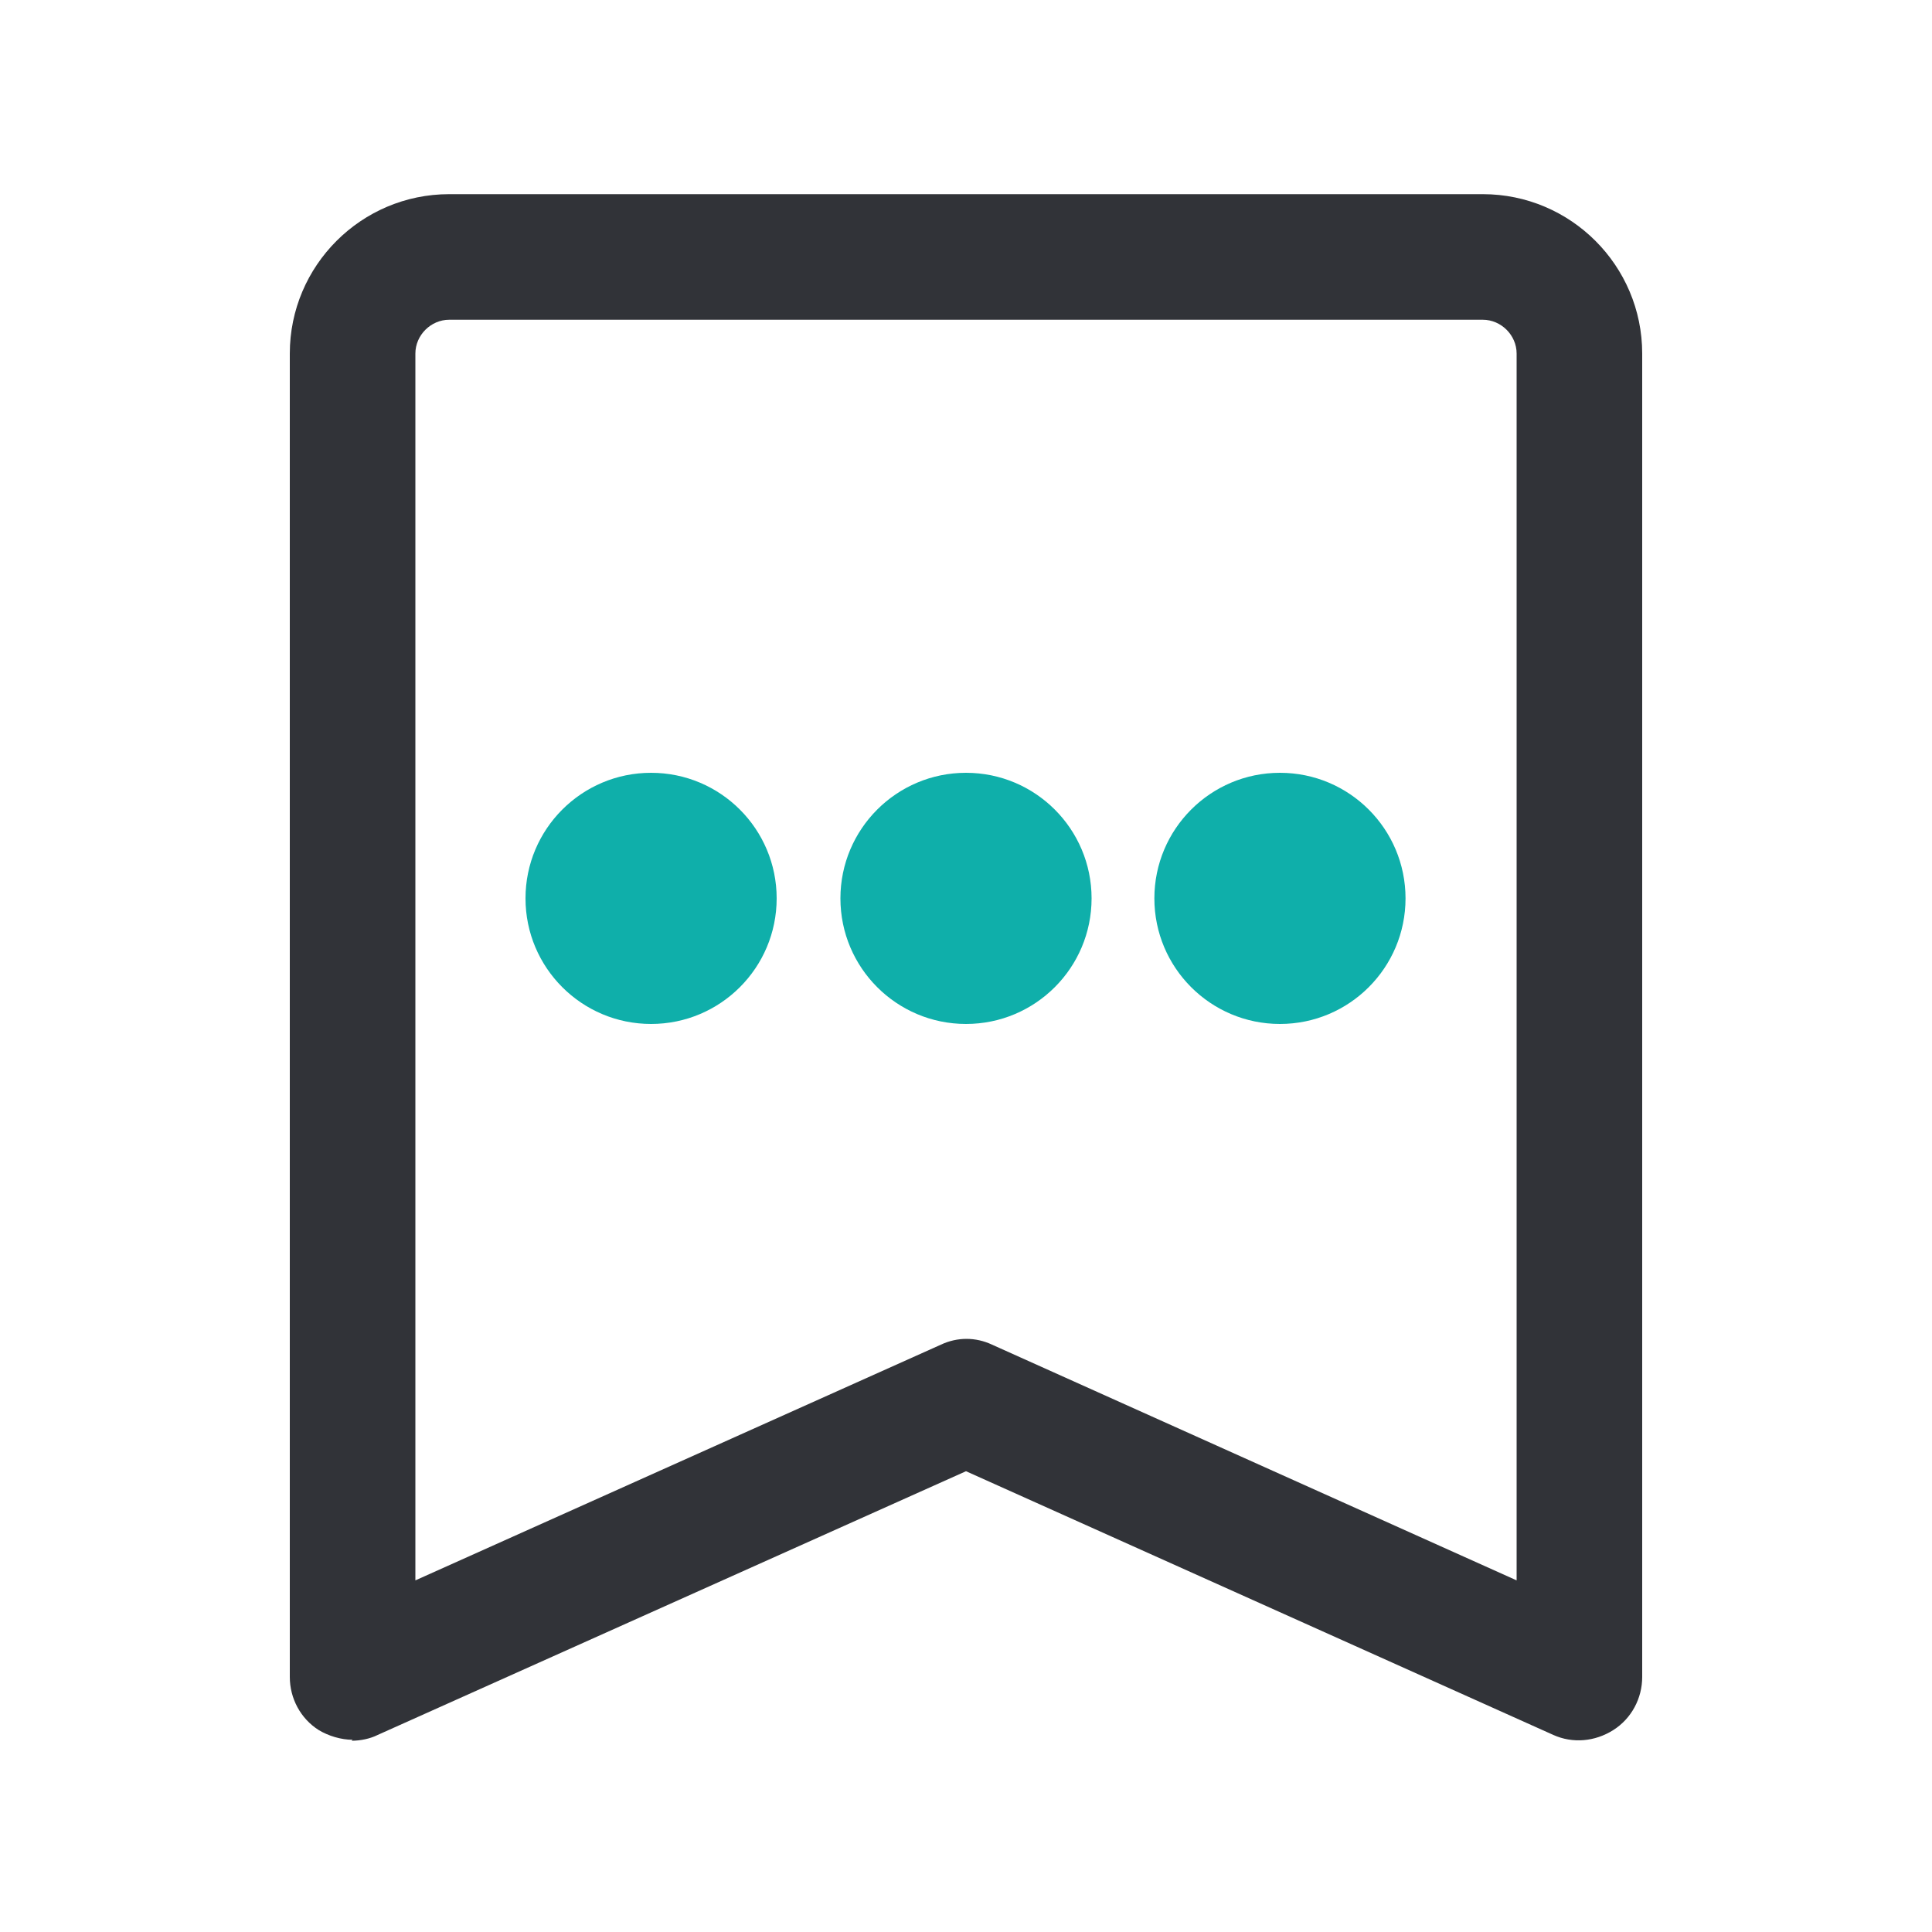
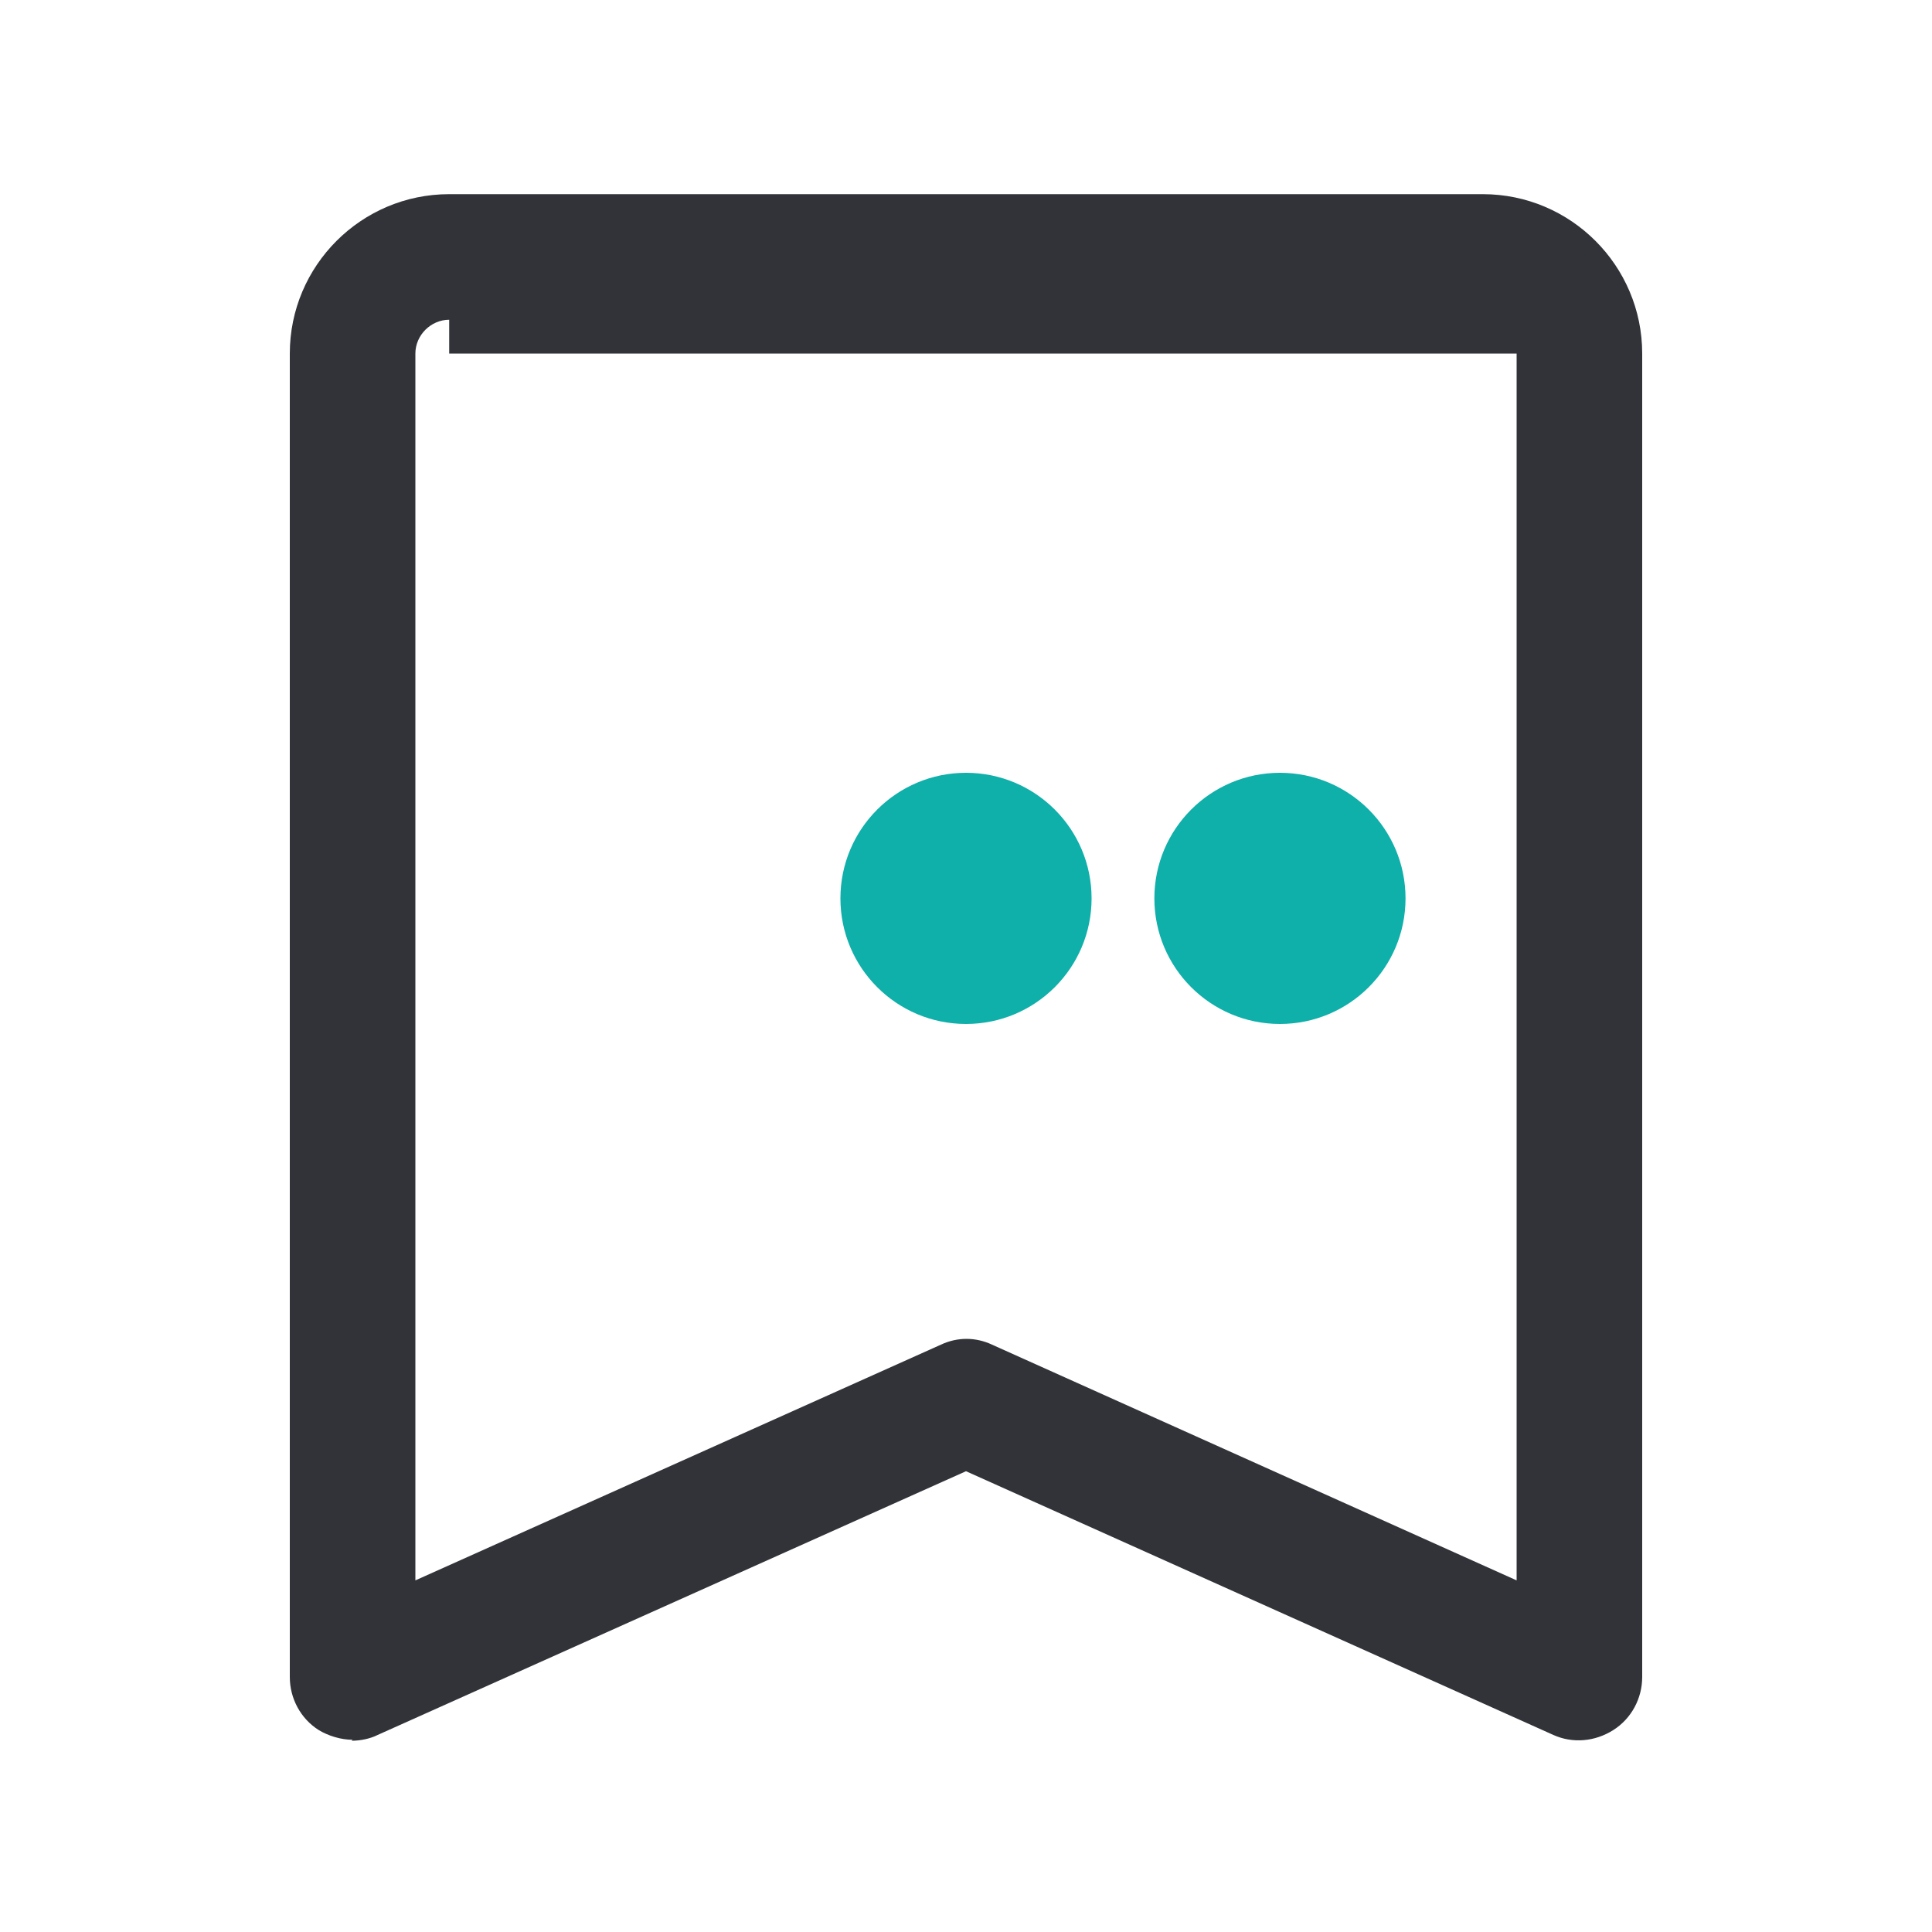
<svg xmlns="http://www.w3.org/2000/svg" id="_レイヤー_3" viewBox="0 0 20 20">
  <defs>
    <style>.cls-1{fill:#0fafaa;}.cls-2{fill:#313338;}</style>
  </defs>
-   <circle class="cls-1" cx="6.74" cy="9.3" r="1.3" />
  <circle class="cls-1" cx="10" cy="9.3" r="1.3" />
  <circle class="cls-1" cx="13.25" cy="9.3" r="1.3" />
-   <path class="cls-2" d="M3.65,18.01c-.12,0-.25-.04-.35-.1-.19-.12-.3-.33-.3-.55V3.66c0-.91.74-1.65,1.65-1.65h10.7c.91,0,1.65.74,1.65,1.65v13.7c0,.22-.11.43-.3.55s-.42.14-.62.05l-6.08-2.73-6.09,2.73c-.08.04-.18.06-.27.06ZM4.65,3.31c-.19,0-.35.16-.35.35v12.7l5.44-2.44c.17-.08.36-.08.53,0l5.43,2.44V3.66c0-.19-.16-.35-.35-.35H4.65Z" />
+   <path class="cls-2" d="M3.65,18.01c-.12,0-.25-.04-.35-.1-.19-.12-.3-.33-.3-.55V3.66c0-.91.74-1.65,1.65-1.65h10.7c.91,0,1.65.74,1.65,1.65v13.7c0,.22-.11.43-.3.55s-.42.14-.62.05l-6.08-2.73-6.09,2.73c-.08.04-.18.06-.27.06ZM4.65,3.31c-.19,0-.35.16-.35.35v12.7l5.44-2.44c.17-.08.36-.08.53,0l5.43,2.44V3.66H4.65Z" />
</svg>